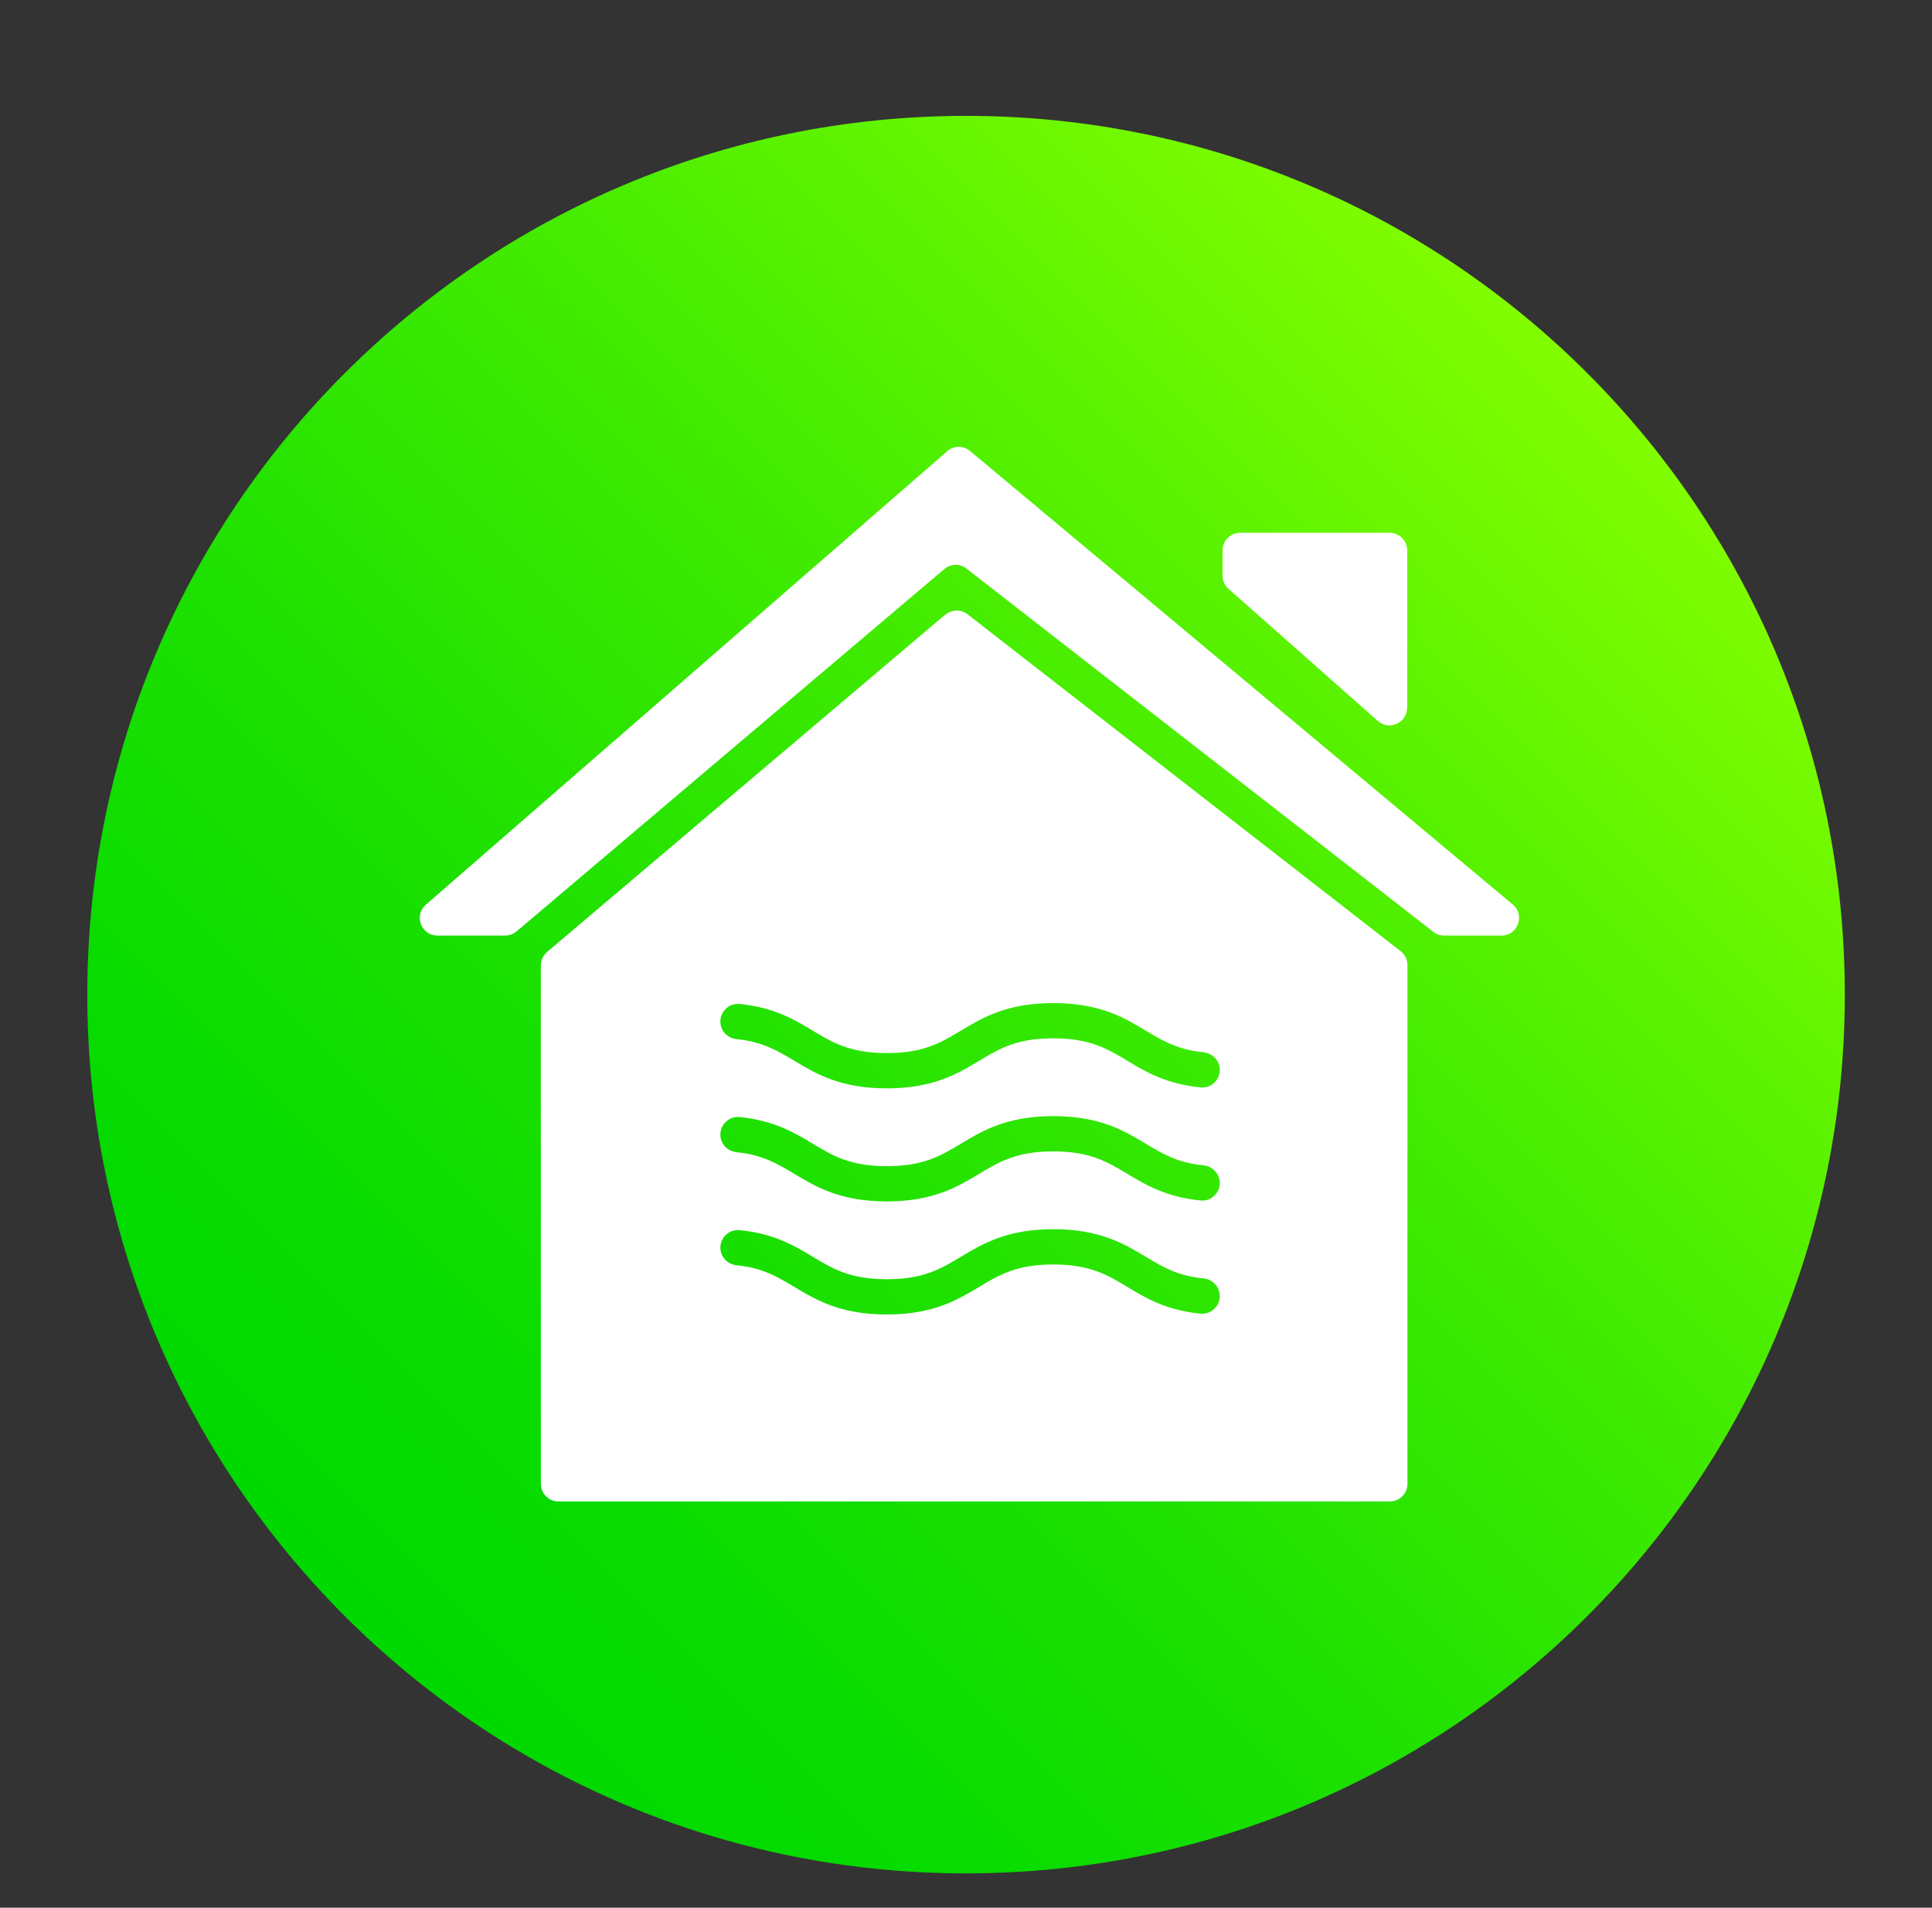
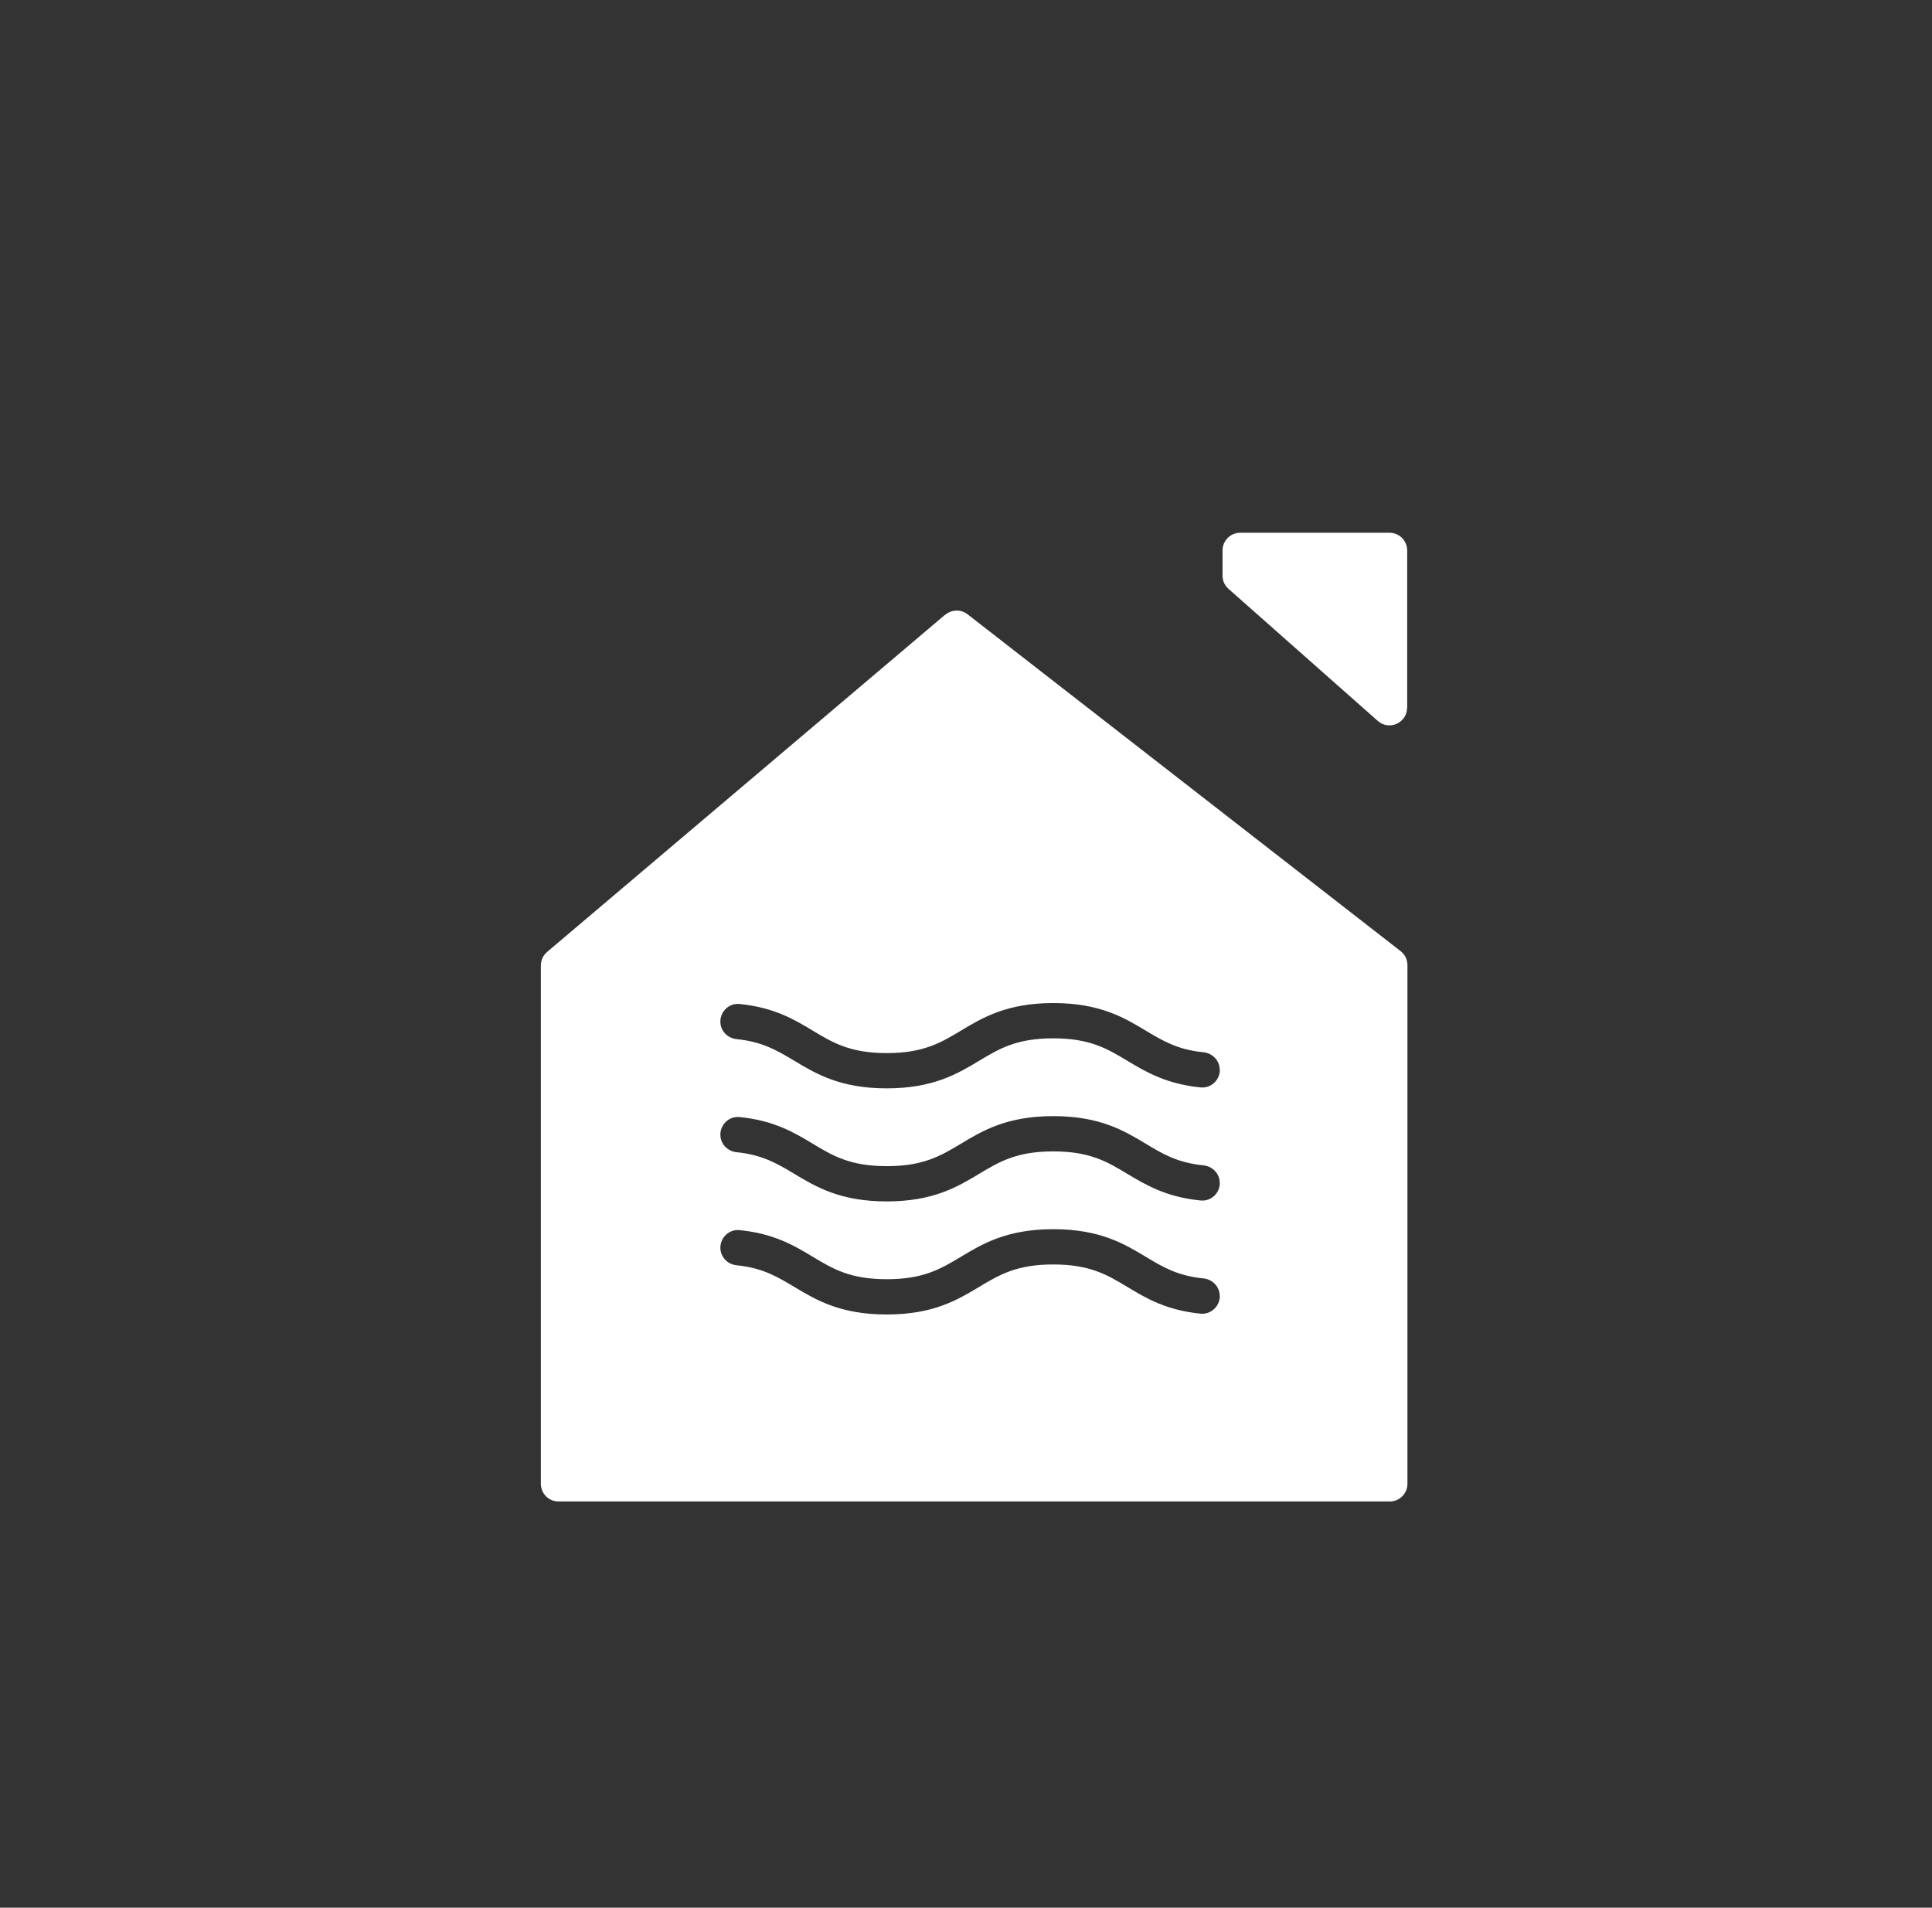
<svg xmlns="http://www.w3.org/2000/svg" id="why-ott-hub" viewBox="0 0 164.89 162.82">
  <rect x="0" y="0" width="164.89" height="162.82" fill="#333333" stroke="none" />
  <defs>
    <style>
      .cls-1 {
        fill: none;
      }

      .cls-2 {
        fill: url(#linear-gradient);
      }

      .cls-3 {
        fill: #fff;
      }

      .cls-4 {
        clip-path: url(#clippath);
      }
    </style>
    <clipPath id="clippath">
-       <path class="cls-1" d="M7.45,84.89c0,41.42,33.58,75,75,75s75-33.58,75-75S123.87,9.89,82.45,9.89,7.45,43.47,7.45,84.89" />
-     </clipPath>
+       </clipPath>
    <linearGradient id="linear-gradient" x1="-547.23" y1="3349.57" x2="-546.23" y2="3349.57" gradientTransform="translate(82092.92 502520.53) scale(150 -150)" gradientUnits="userSpaceOnUse">
      <stop offset="0" stop-color="#00d900" />
      <stop offset=".13" stop-color="#08db00" />
      <stop offset=".35" stop-color="#1fe100" />
      <stop offset=".62" stop-color="#45ec00" />
      <stop offset=".92" stop-color="#79fb00" />
      <stop offset="1" stop-color="#87ff00" />
    </linearGradient>
  </defs>
  <g class="cls-4">
    <rect class="cls-2" x="-23.62" y="-21.18" width="212.13" height="212.13" transform="translate(-35.88 83.16) rotate(-45)" />
  </g>
-   <path class="cls-3" d="M82.49,48.53l39.84,31c.26.21.59.32.92.32h4.89c1.41,0,2.05-1.76.96-2.66l-46.31-38.7c-.57-.48-1.4-.47-1.95.02l-44.49,38.7c-1.05.91-.41,2.64.99,2.64h5.78c.36,0,.7-.13.97-.36l36.5-30.92c.54-.46,1.34-.48,1.9-.04" />
  <path class="cls-3" d="M80.67,52.46l-33.98,28.79c-.34.29-.53.71-.53,1.15v44.24c0,.83.67,1.51,1.51,1.51h70.94c.83,0,1.51-.67,1.51-1.51v-44.27c0-.47-.21-.9-.58-1.19l-36.96-28.75c-.56-.44-1.35-.42-1.9.04M104.11,110.61c0,.88-.76,1.59-1.64,1.51-2.94-.29-4.68-1.33-6.25-2.28-1.71-1.03-3.19-1.92-6.33-1.92s-4.61.89-6.33,1.92c-1.83,1.1-3.91,2.35-7.88,2.35s-6.05-1.25-7.88-2.35c-1.44-.86-2.71-1.63-4.93-1.85-.78-.08-1.39-.71-1.39-1.5,0-.88.76-1.59,1.64-1.5,2.94.29,4.68,1.33,6.24,2.27,1.71,1.03,3.19,1.92,6.33,1.92s4.61-.89,6.33-1.92c1.83-1.1,3.91-2.35,7.88-2.35s6.05,1.25,7.88,2.35c1.44.87,2.71,1.63,4.93,1.85.78.08,1.39.71,1.39,1.5M104.11,100.96c0,.88-.76,1.59-1.64,1.5-2.94-.29-4.68-1.33-6.25-2.27-1.71-1.03-3.19-1.92-6.33-1.92s-4.61.89-6.33,1.92c-1.83,1.1-3.91,2.35-7.88,2.35s-6.05-1.25-7.88-2.35c-1.44-.86-2.71-1.63-4.93-1.85-.78-.08-1.39-.71-1.39-1.5,0-.88.76-1.59,1.64-1.5,2.94.29,4.68,1.33,6.24,2.27,1.71,1.03,3.19,1.92,6.33,1.92s4.61-.89,6.33-1.92c1.83-1.1,3.91-2.35,7.88-2.35s6.05,1.25,7.88,2.35c1.44.87,2.71,1.63,4.93,1.85.78.08,1.39.71,1.39,1.5M104.11,91.31c0,.88-.76,1.59-1.64,1.5-2.94-.29-4.68-1.33-6.25-2.27-1.71-1.03-3.19-1.92-6.33-1.92s-4.61.89-6.33,1.92c-1.83,1.1-3.91,2.35-7.88,2.35s-6.05-1.25-7.88-2.35c-1.44-.86-2.71-1.63-4.93-1.85-.78-.08-1.39-.71-1.39-1.5,0-.88.76-1.59,1.64-1.5,2.94.29,4.68,1.33,6.24,2.27,1.71,1.03,3.19,1.92,6.33,1.92s4.61-.89,6.33-1.92c1.83-1.1,3.91-2.35,7.88-2.35s6.05,1.25,7.88,2.35c1.44.86,2.71,1.63,4.93,1.85.78.08,1.39.71,1.39,1.5" />
  <path class="cls-3" d="M120.1,60.4v-13.42c0-.83-.67-1.51-1.51-1.51h-12.74c-.83,0-1.51.67-1.51,1.51v2.15c0,.43.18.84.51,1.13l12.74,11.27c.97.86,2.5.17,2.5-1.13" />
-   <path class="cls-1" d="M7.74,83.07c0,41.42,33.58,75,75,75s75-33.58,75-75S124.16,8.07,82.74,8.07,7.74,41.65,7.74,83.07" />
</svg>